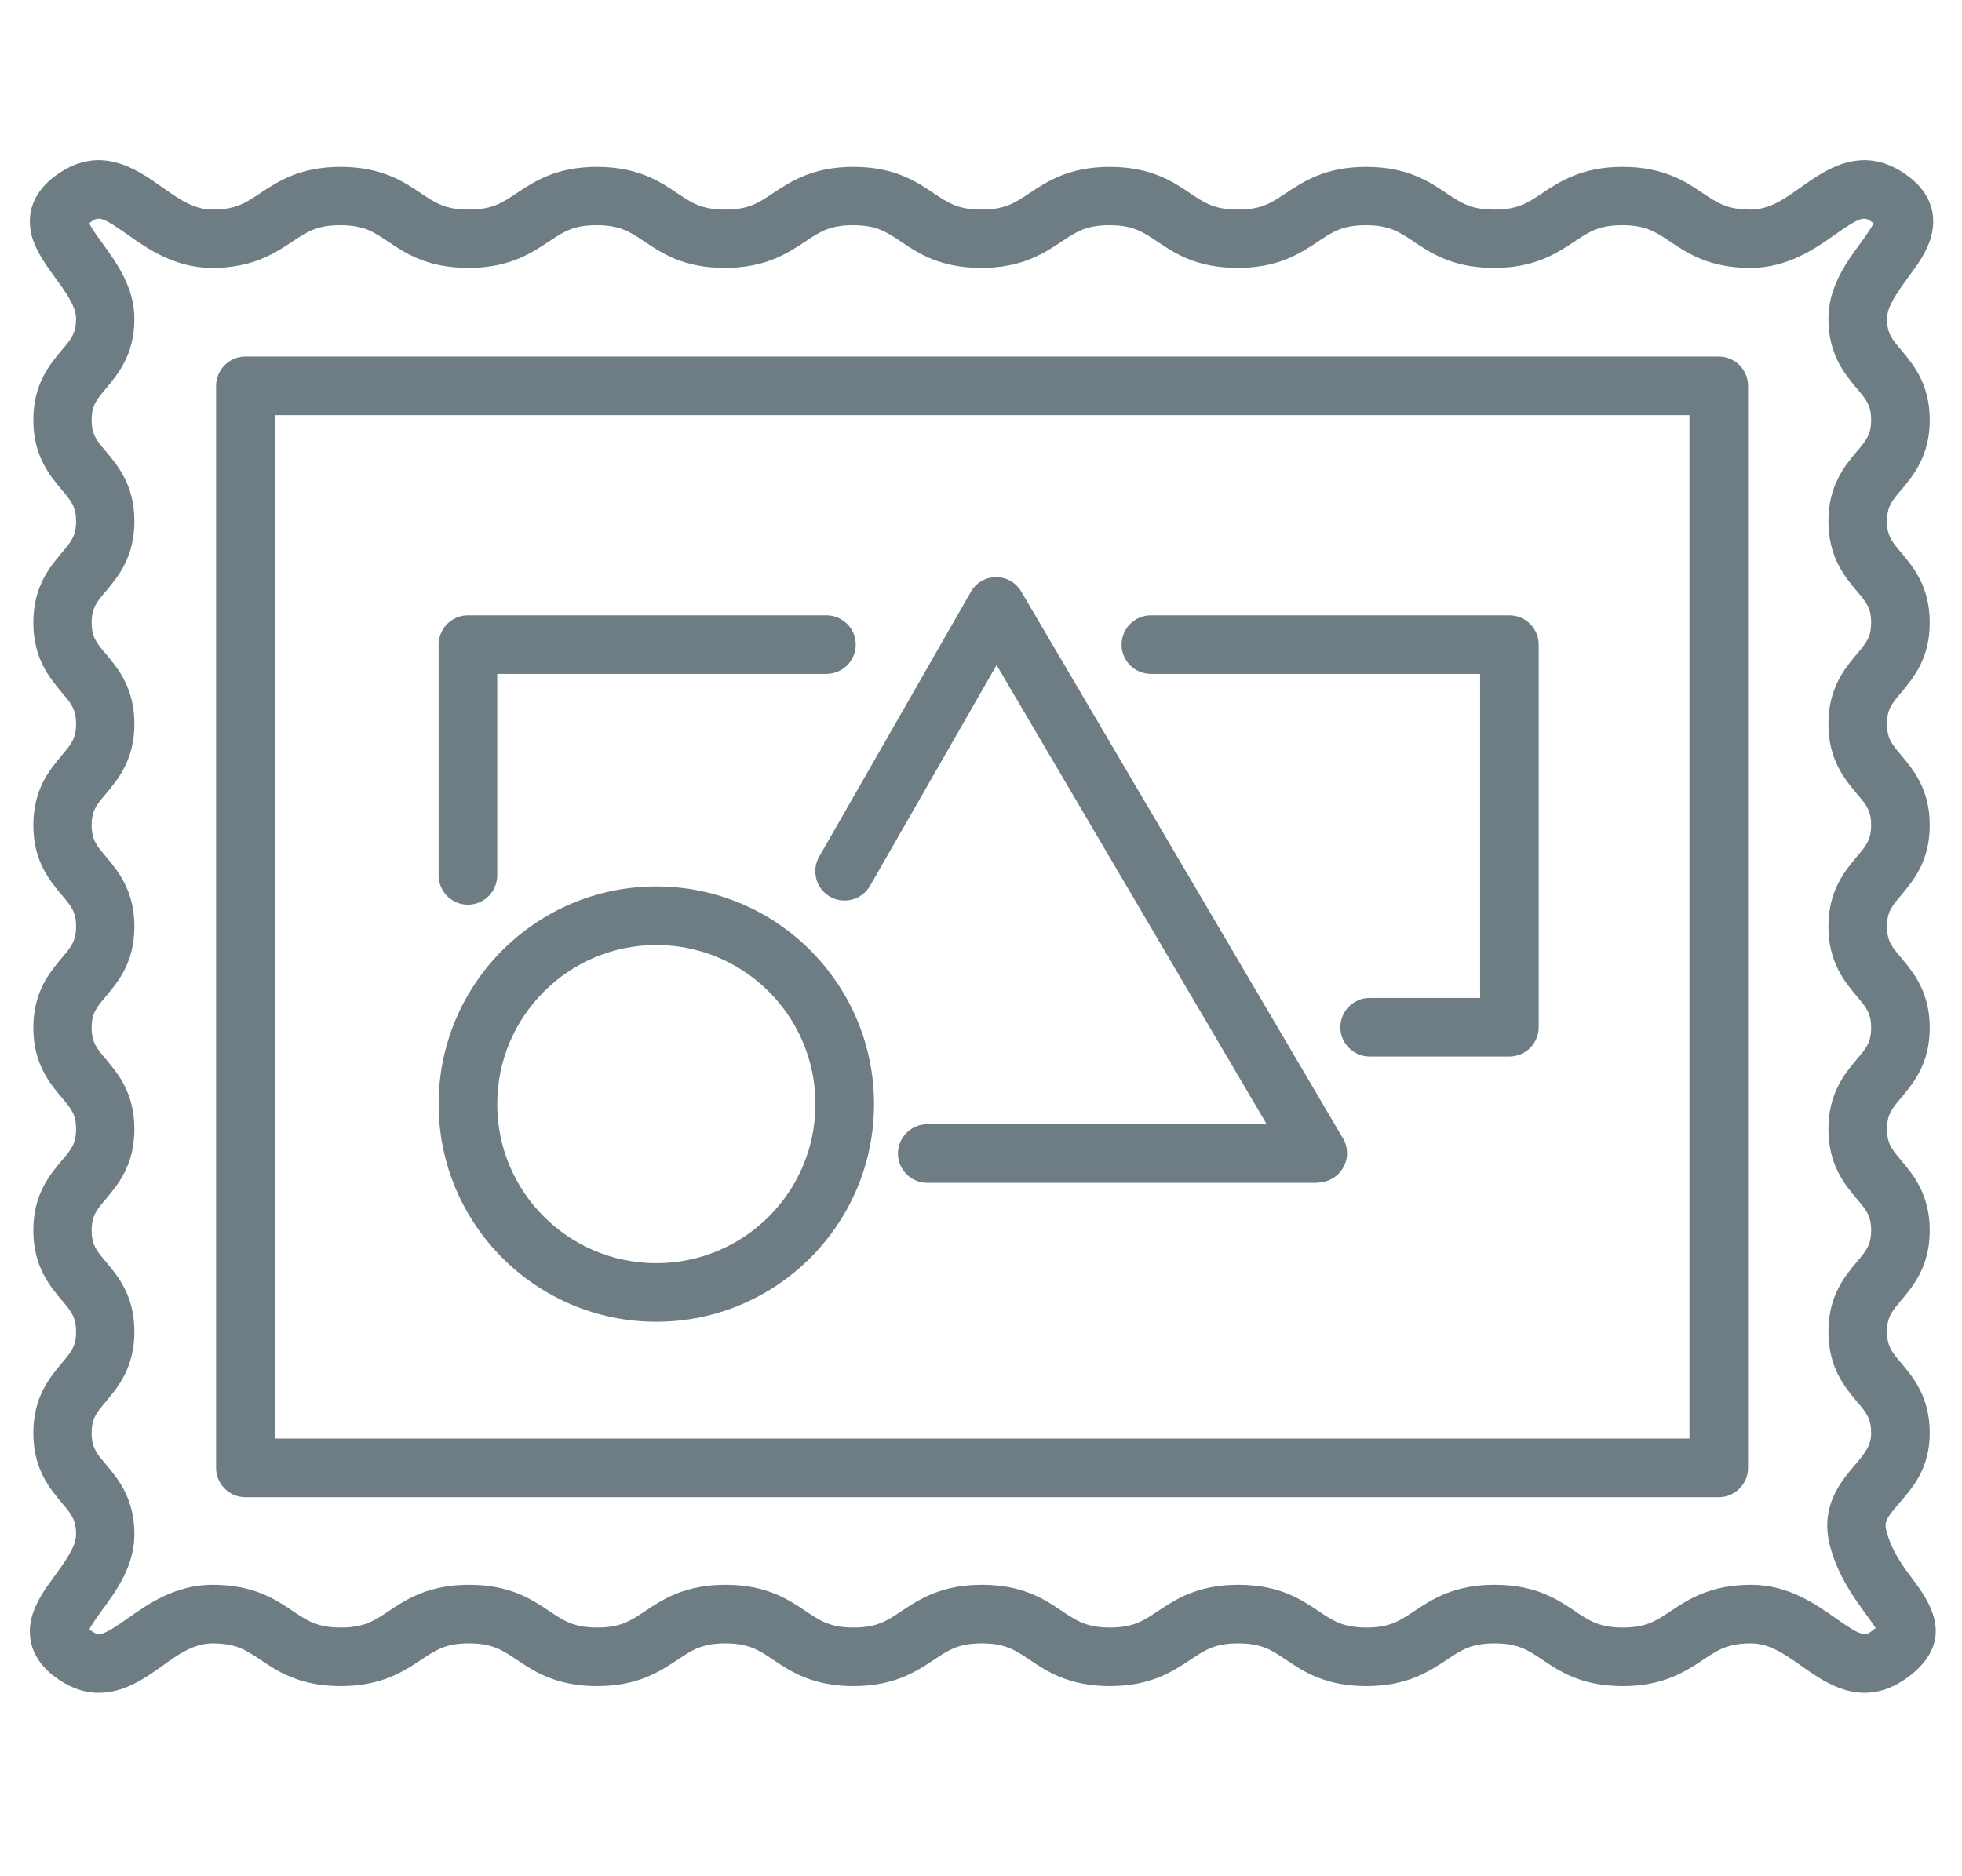
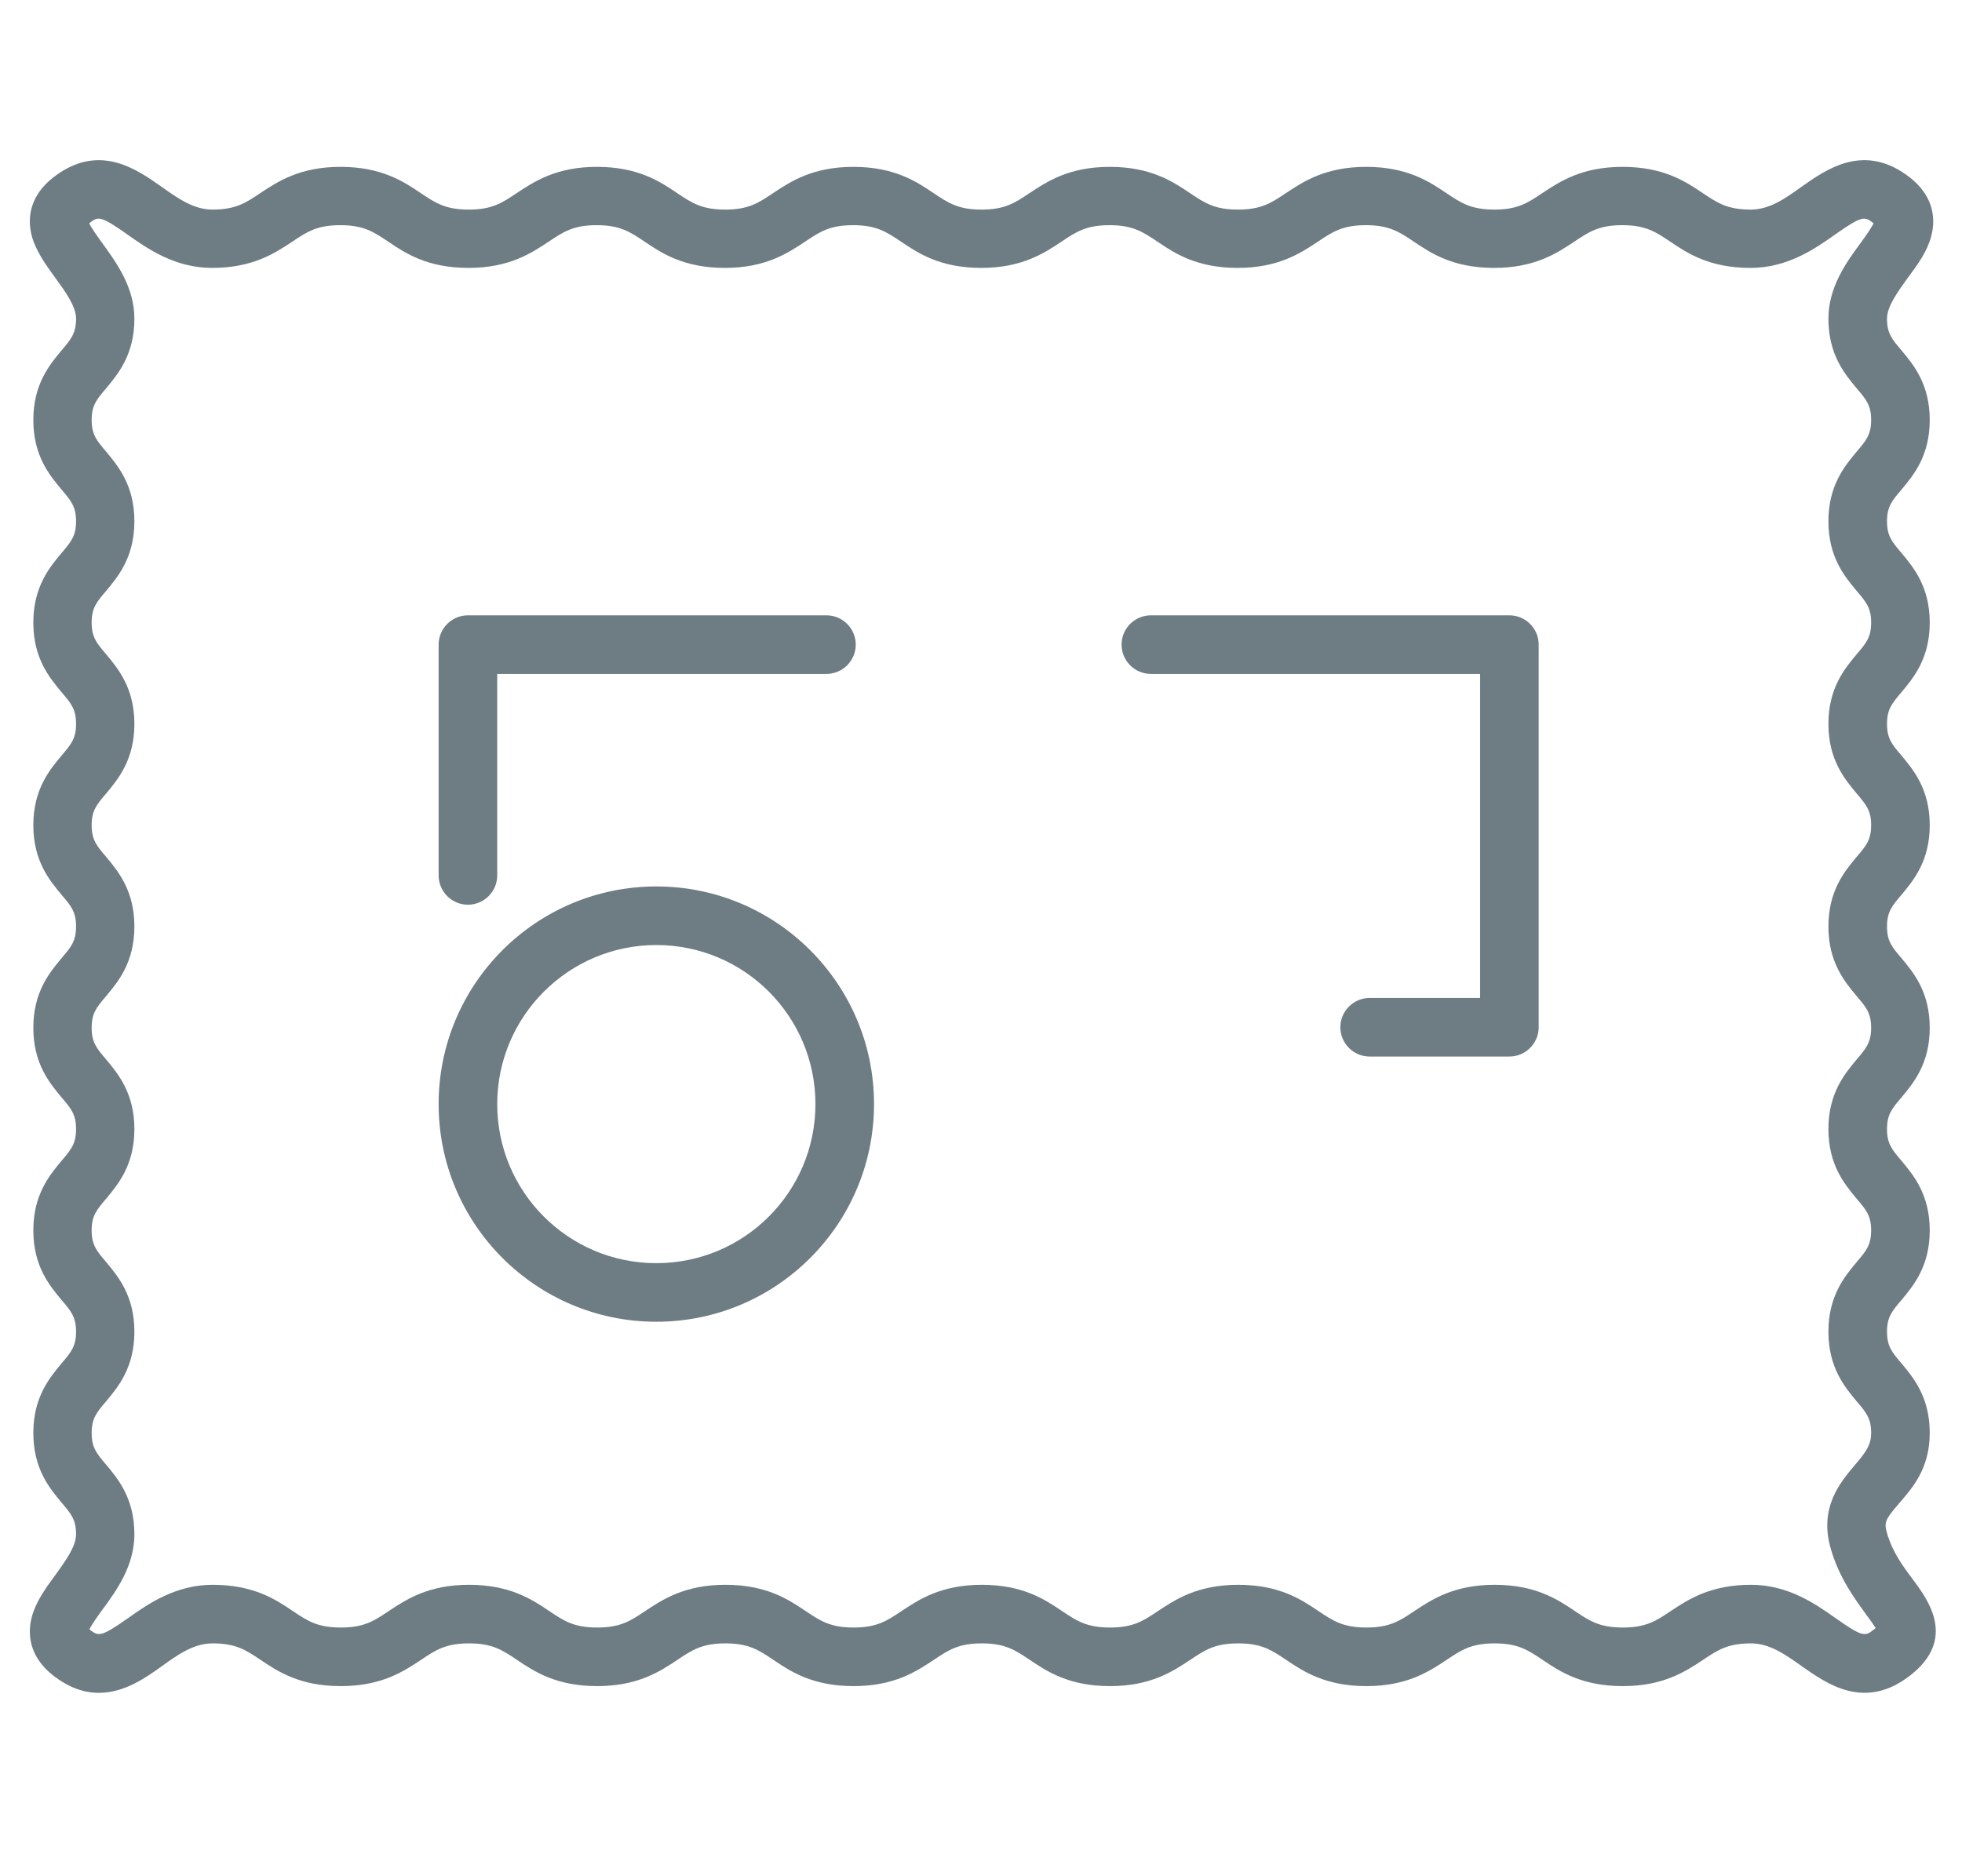
<svg xmlns="http://www.w3.org/2000/svg" id="art" viewBox="0 0 73 69.83">
  <defs>
    <style>      .st0 {        fill: #6e7d83;      }    </style>
  </defs>
  <path class="st0" d="M3.67,63c-.53,0-1.1-.18-1.71-.66-.73-.58-1-1.35-.77-2.19.16-.56.51-1.05.86-1.52.38-.53.78-1.07.78-1.53,0-.54-.18-.76-.54-1.18-.44-.53-1.05-1.25-1.05-2.59s.61-2.06,1.05-2.59c.36-.42.54-.64.54-1.18s-.18-.76-.54-1.18c-.44-.53-1.05-1.25-1.05-2.59s.61-2.06,1.05-2.59c.36-.42.54-.64.54-1.18s-.18-.76-.54-1.18c-.44-.53-1.05-1.25-1.05-2.59s.61-2.06,1.05-2.59c.36-.42.54-.64.54-1.18s-.18-.76-.54-1.18c-.44-.53-1.05-1.25-1.05-2.59s.61-2.06,1.05-2.59c.36-.42.54-.64.54-1.18s-.18-.76-.54-1.18c-.44-.53-1.05-1.25-1.05-2.59s.61-2.06,1.05-2.59c.36-.42.54-.64.54-1.18s-.18-.76-.54-1.18c-.44-.53-1.05-1.25-1.05-2.59s.61-2.06,1.05-2.59c.36-.42.54-.64.54-1.18,0-.46-.4-1.01-.78-1.53-.35-.48-.7-.97-.86-1.52-.23-.84.04-1.61.77-2.19,1.7-1.34,3.11-.33,4.05.33.62.44,1.2.85,1.89.85.86,0,1.23-.24,1.78-.61.65-.43,1.47-.98,2.99-.98s2.34.54,2.99.98c.55.37.92.61,1.78.61s1.23-.24,1.78-.61c.65-.43,1.47-.98,2.99-.98s2.34.54,2.99.98c.55.37.92.61,1.78.61s1.23-.24,1.78-.61c.65-.43,1.47-.98,2.99-.98s2.34.54,2.99.98c.55.37.92.61,1.78.61s1.23-.24,1.78-.61c.65-.43,1.47-.98,2.99-.98s2.34.54,2.99.98c.55.37.92.61,1.78.61s1.23-.24,1.78-.61c.65-.43,1.47-.98,2.99-.98s2.34.54,2.99.98c.55.37.92.61,1.78.61s1.23-.24,1.78-.61c.65-.43,1.47-.98,2.99-.98s2.34.54,2.99.98c.55.37.92.61,1.78.61.7,0,1.28-.41,1.89-.85.94-.66,2.35-1.67,4.05-.33.73.58,1,1.35.77,2.19-.15.56-.51,1.05-.86,1.52-.38.53-.78,1.07-.78,1.53,0,.54.18.76.54,1.18.44.53,1.05,1.25,1.05,2.59s-.61,2.06-1.05,2.59c-.36.42-.54.64-.54,1.18s.18.76.54,1.18c.44.53,1.05,1.25,1.05,2.59s-.61,2.06-1.05,2.59c-.36.42-.54.64-.54,1.18s.18.76.54,1.18c.44.53,1.05,1.25,1.05,2.59s-.61,2.06-1.05,2.59c-.36.42-.54.64-.54,1.18s.18.76.54,1.18c.44.53,1.05,1.25,1.05,2.59s-.61,2.06-1.05,2.59c-.36.42-.54.64-.54,1.18s.18.76.54,1.18c.44.53,1.05,1.25,1.05,2.59s-.61,2.06-1.05,2.59c-.36.42-.54.64-.54,1.18s.18.76.54,1.18c.44.53,1.05,1.25,1.05,2.59s-.66,2.06-1.15,2.63c-.5.58-.55.7-.45,1.06.2.73.61,1.28.98,1.77.57.77,1.62,2.2-.09,3.55-1.7,1.34-3.11.33-4.05-.33-.62-.44-1.2-.85-1.89-.85-.86,0-1.23.24-1.78.61-.65.43-1.47.98-2.99.98s-2.34-.54-2.99-.98c-.55-.37-.92-.61-1.78-.61s-1.23.24-1.78.61c-.65.43-1.47.98-2.99.98s-2.34-.54-2.99-.98c-.55-.37-.92-.61-1.78-.61s-1.23.24-1.78.61c-.65.43-1.47.98-2.99.98s-2.34-.54-2.99-.98c-.55-.37-.92-.61-1.78-.61s-1.23.24-1.78.61c-.65.43-1.47.98-2.99.98s-2.34-.54-2.99-.98c-.55-.37-.92-.61-1.78-.61s-1.23.24-1.78.61c-.65.43-1.47.98-2.99.98s-2.34-.54-2.99-.98c-.55-.37-.92-.61-1.78-.61s-1.23.24-1.78.61c-.65.43-1.47.98-2.99.98s-2.34-.54-2.99-.98c-.55-.37-.92-.61-1.78-.61-.7,0-1.28.41-1.89.85-.6.43-1.39.99-2.34.99ZM3.33,60.64c.33.26.41.3,1.42-.41.75-.53,1.77-1.25,3.16-1.25,1.52,0,2.34.54,2.99.98.55.37.92.61,1.78.61s1.23-.24,1.78-.61c.65-.43,1.47-.98,2.99-.98s2.34.54,2.99.98c.55.37.92.61,1.78.61s1.23-.24,1.78-.61c.65-.43,1.47-.98,2.99-.98s2.34.54,2.99.98c.55.37.92.61,1.78.61s1.23-.24,1.78-.61c.65-.43,1.47-.98,2.99-.98s2.34.54,2.99.98c.55.37.92.61,1.78.61s1.23-.24,1.78-.61c.65-.43,1.47-.98,2.99-.98s2.34.54,2.99.98c.55.37.92.61,1.78.61s1.23-.24,1.78-.61c.65-.43,1.47-.98,2.99-.98s2.34.54,2.99.98c.55.37.92.61,1.78.61s1.23-.24,1.78-.61c.65-.43,1.47-.98,2.99-.98,1.39,0,2.41.72,3.16,1.25,1.02.72,1.09.67,1.43.4h0s.03-.03.05-.04c-.09-.14-.24-.35-.36-.51-.42-.58-1.01-1.37-1.32-2.47-.43-1.52.37-2.45.89-3.07.41-.48.62-.75.62-1.21,0-.54-.18-.76-.54-1.18-.44-.53-1.05-1.25-1.05-2.59s.61-2.06,1.05-2.59c.36-.42.54-.64.54-1.18s-.18-.76-.54-1.18c-.44-.53-1.05-1.25-1.05-2.59s.61-2.06,1.05-2.59c.36-.42.54-.64.54-1.18s-.18-.76-.54-1.18c-.44-.53-1.05-1.25-1.05-2.59s.61-2.06,1.05-2.59c.36-.42.54-.64.54-1.18s-.18-.76-.54-1.18c-.44-.53-1.05-1.25-1.05-2.59s.61-2.06,1.05-2.59c.36-.42.54-.64.54-1.18s-.18-.76-.54-1.18c-.44-.53-1.05-1.25-1.05-2.59s.61-2.06,1.05-2.59c.36-.42.54-.64.54-1.18s-.18-.76-.54-1.18c-.44-.53-1.05-1.25-1.05-2.59,0-1.17.66-2.09,1.2-2.82.16-.22.39-.54.48-.73-.33-.26-.41-.3-1.42.41-.75.53-1.77,1.25-3.16,1.25-1.52,0-2.34-.54-2.99-.98-.55-.37-.92-.61-1.78-.61s-1.23.24-1.78.61c-.65.43-1.47.98-2.99.98s-2.34-.54-2.99-.98c-.55-.37-.92-.61-1.78-.61s-1.23.24-1.78.61c-.65.43-1.47.98-2.99.98s-2.34-.54-2.99-.98c-.55-.37-.92-.61-1.78-.61s-1.23.24-1.78.61c-.65.43-1.47.98-2.99.98s-2.34-.54-2.99-.98c-.55-.37-.92-.61-1.78-.61s-1.23.24-1.78.61c-.65.43-1.47.98-2.99.98s-2.34-.54-2.99-.98c-.55-.37-.92-.61-1.78-.61s-1.23.24-1.78.61c-.65.43-1.47.98-2.99.98s-2.34-.54-2.99-.98c-.55-.37-.92-.61-1.78-.61s-1.23.24-1.78.61c-.65.43-1.47.98-2.99.98-1.39,0-2.41-.72-3.16-1.25-1-.71-1.09-.67-1.41-.41.09.19.32.51.48.73.53.73,1.2,1.65,1.2,2.82,0,1.34-.61,2.06-1.05,2.59-.36.42-.54.64-.54,1.18s.18.76.54,1.18c.44.53,1.05,1.25,1.05,2.59s-.61,2.06-1.05,2.59c-.36.42-.54.64-.54,1.18s.18.76.54,1.18c.44.53,1.05,1.25,1.05,2.59s-.61,2.06-1.05,2.59c-.36.42-.54.64-.54,1.18s.18.76.54,1.18c.44.53,1.05,1.25,1.05,2.59s-.61,2.06-1.05,2.59c-.36.42-.54.64-.54,1.18s.18.76.54,1.18c.44.53,1.05,1.25,1.05,2.59s-.61,2.06-1.05,2.59c-.36.42-.54.64-.54,1.18s.18.76.54,1.18c.44.53,1.05,1.25,1.05,2.59s-.61,2.06-1.05,2.59c-.36.42-.54.64-.54,1.18s.18.76.54,1.18c.44.53,1.05,1.25,1.05,2.59,0,1.17-.66,2.09-1.2,2.82-.16.22-.39.54-.48.73ZM3.25,60.57h0Z" />
-   <path class="st0" d="M63.95,55.72H9.13c-.6,0-1.09-.49-1.09-1.09V14.36c0-.6.49-1.09,1.09-1.09h54.82c.6,0,1.09.49,1.09,1.09v40.27c0,.6-.49,1.09-1.09,1.09ZM10.23,53.54h52.63V15.45H10.23v38.09Z" />
  <g>
    <path class="st0" d="M24.42,49.19c-4.47,0-8.1-3.63-8.1-8.1s3.63-8.1,8.1-8.1,8.1,3.63,8.1,8.1-3.63,8.1-8.1,8.1ZM24.42,35.17c-3.26,0-5.92,2.65-5.92,5.92s2.65,5.92,5.92,5.92,5.92-2.65,5.92-5.92-2.65-5.92-5.92-5.92Z" />
-     <path class="st0" d="M49.04,44.02h-14.54c-.6,0-1.09-.49-1.09-1.09s.49-1.09,1.09-1.09h12.63l-10.05-17.09-4.71,8.22c-.3.52-.97.7-1.49.4-.52-.3-.7-.97-.4-1.49l5.64-9.85c.19-.34.55-.55.94-.55h0c.39,0,.74.2.94.54l11.97,20.35c.2.34.2.76,0,1.09-.19.34-.56.55-.95.55Z" />
    <path class="st0" d="M56.16,39.32h-5.2c-.6,0-1.09-.49-1.09-1.09s.49-1.09,1.09-1.09h4.11v-12.06h-12.25c-.6,0-1.09-.49-1.09-1.09s.49-1.09,1.09-1.09h13.34c.6,0,1.09.49,1.09,1.09v14.24c0,.6-.49,1.09-1.09,1.09Z" />
    <path class="st0" d="M17.41,33.67c-.6,0-1.09-.49-1.09-1.09v-8.59c0-.6.49-1.09,1.09-1.09h13.34c.6,0,1.09.49,1.09,1.09s-.49,1.09-1.09,1.09h-12.25v7.5c0,.6-.49,1.09-1.09,1.09Z" />
  </g>
</svg>